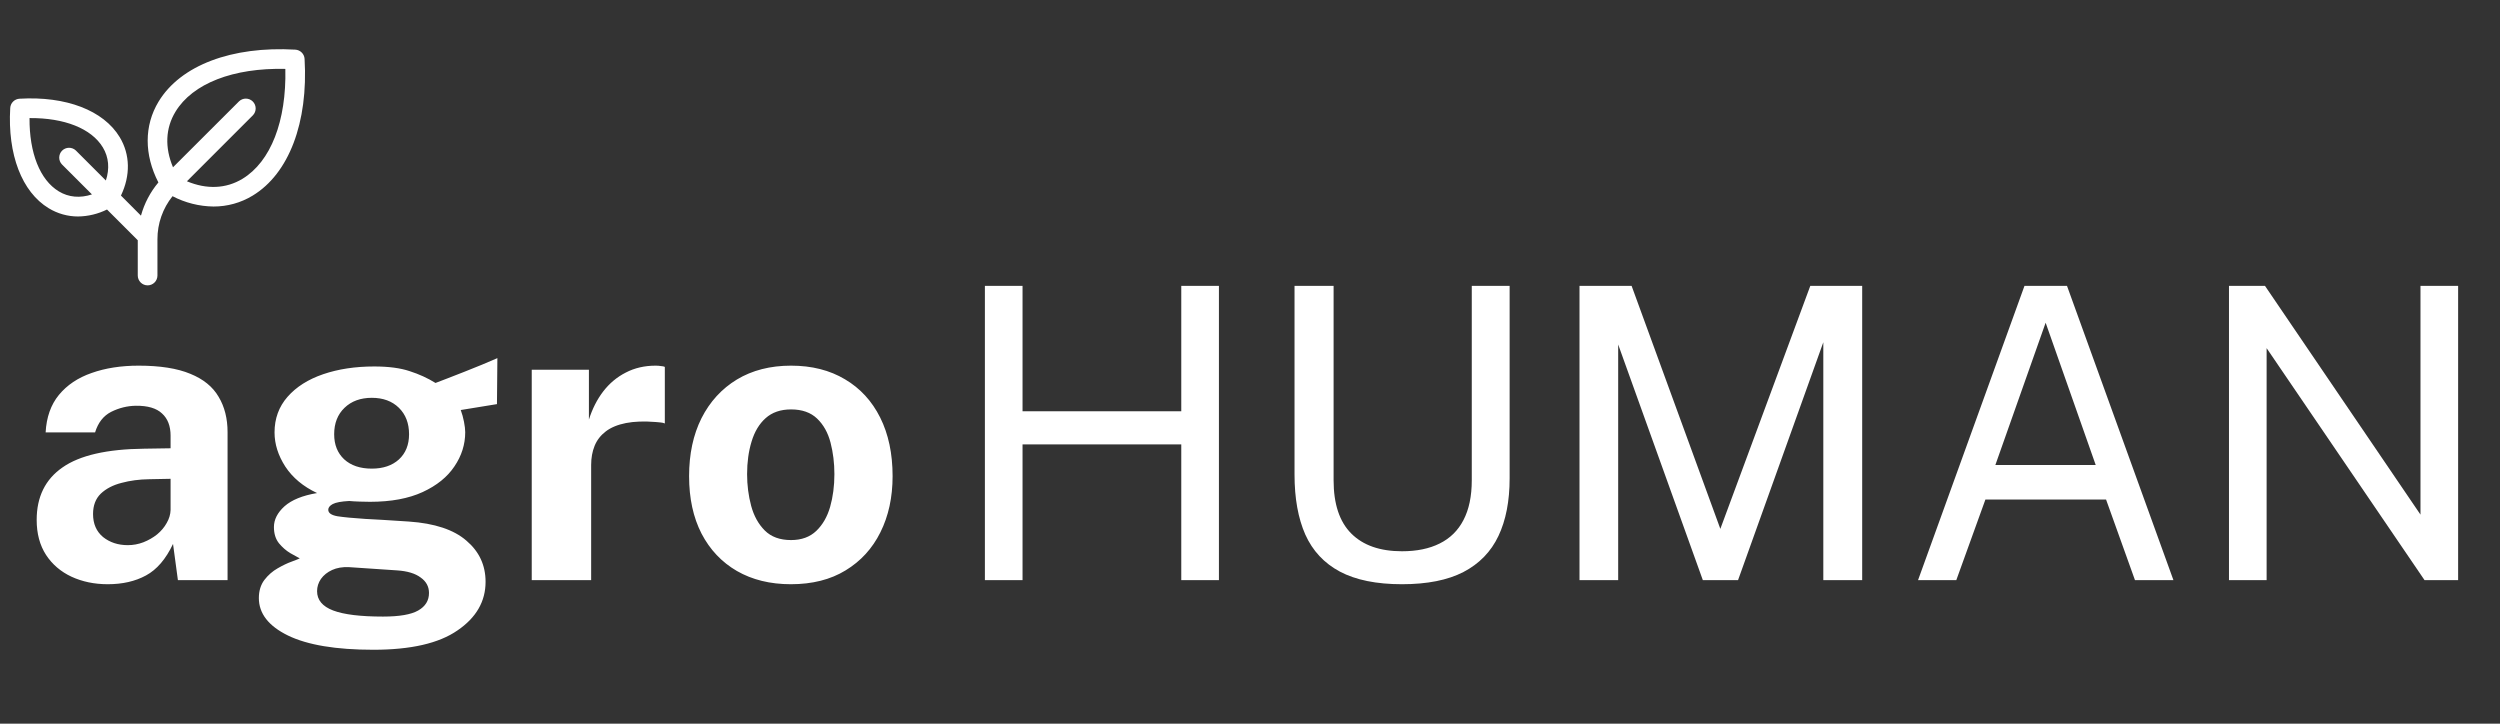
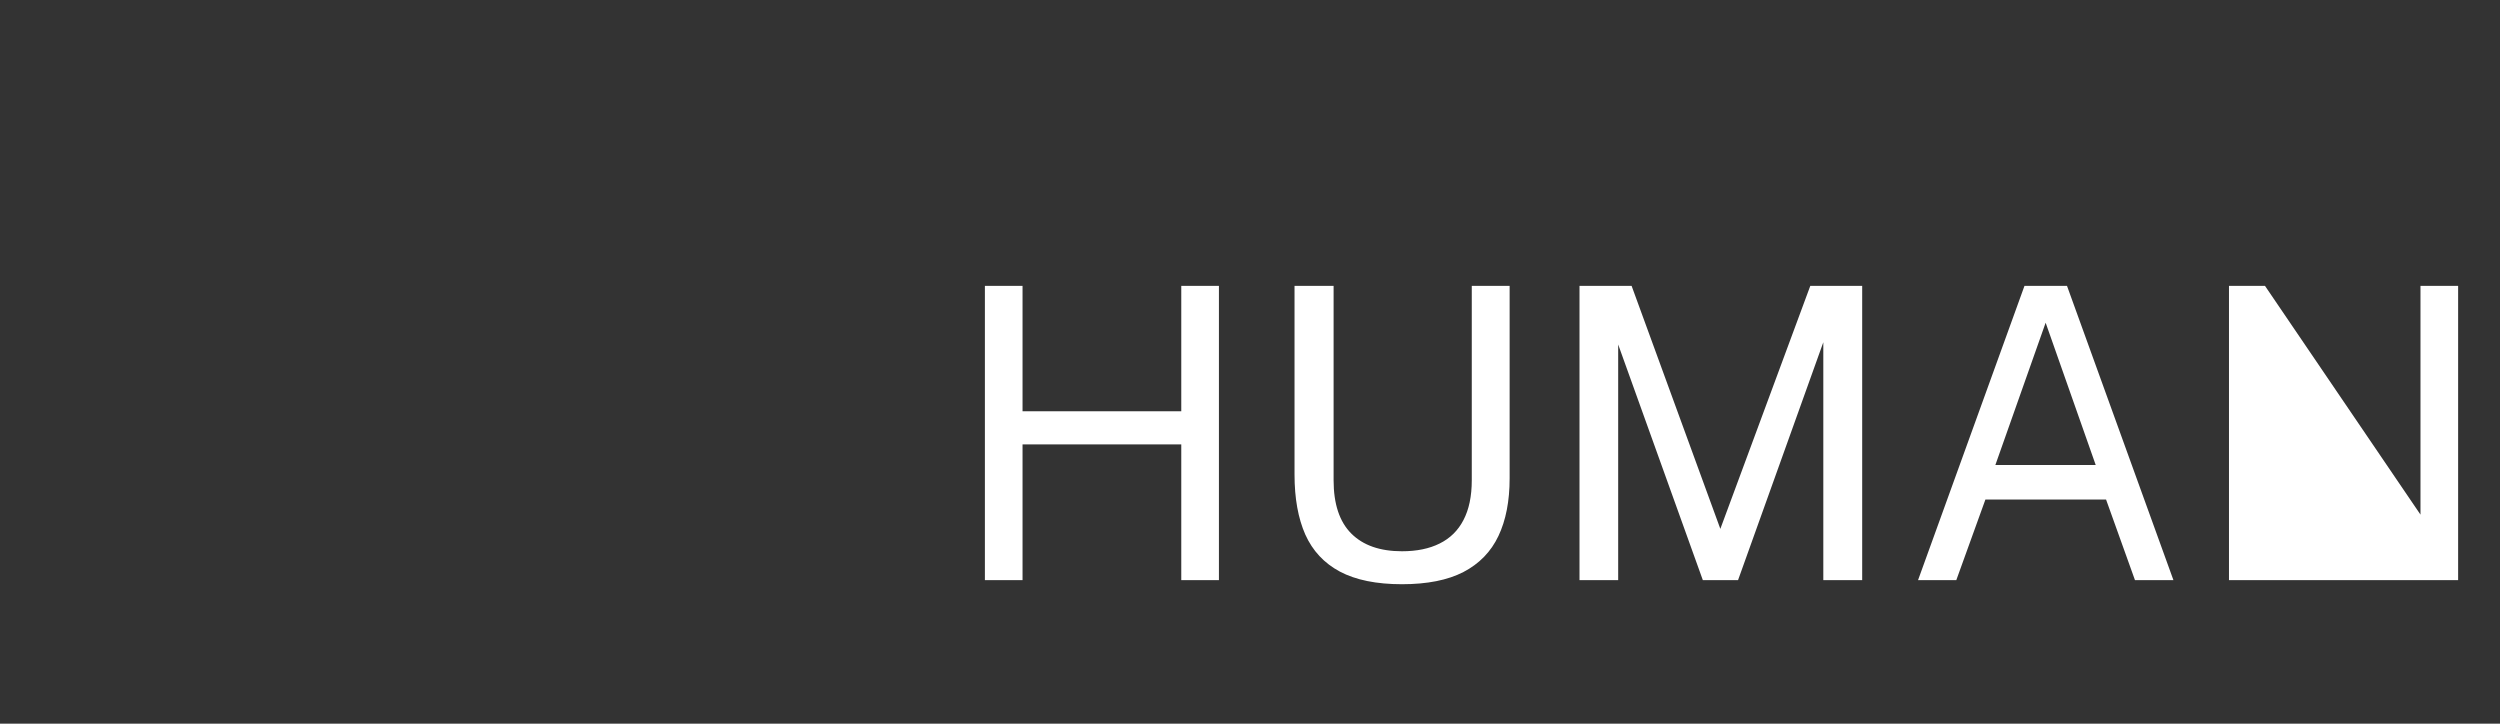
<svg xmlns="http://www.w3.org/2000/svg" width="228" height="66" viewBox="0 0 228 66" fill="none">
  <rect x="0" y="0" width="228" height="66" fill="#333333" stroke="none" />
-   <path d="M27.778 5.372C27.766 5.152 27.673 4.945 27.517 4.79C27.362 4.634 27.154 4.541 26.935 4.528C21.129 4.192 16.467 5.958 14.463 9.265C13.139 11.451 13.142 14.106 14.445 16.639C13.703 17.522 13.161 18.555 12.856 19.668L11.031 17.836C11.908 16.004 11.874 14.095 10.918 12.509C9.438 10.064 6.02 8.754 1.776 9.003C1.557 9.016 1.349 9.109 1.194 9.264C1.038 9.42 0.945 9.627 0.933 9.847C0.682 14.09 1.994 17.508 4.438 18.989C5.245 19.482 6.172 19.743 7.117 19.743C8.034 19.732 8.938 19.514 9.76 19.107L12.564 21.911V25.127C12.564 25.365 12.659 25.593 12.827 25.762C12.995 25.93 13.223 26.025 13.461 26.025C13.7 26.025 13.928 25.93 14.096 25.762C14.264 25.593 14.359 25.365 14.359 25.127V21.819C14.355 20.392 14.841 19.006 15.735 17.893C16.89 18.496 18.17 18.819 19.472 18.835C20.731 18.839 21.966 18.495 23.042 17.841C26.349 15.84 28.119 11.178 27.778 5.372ZM5.364 17.454C3.643 16.412 2.669 13.946 2.693 10.769C5.869 10.742 8.336 11.719 9.378 13.44C9.922 14.337 10.011 15.384 9.654 16.462L6.916 13.723C6.746 13.562 6.52 13.474 6.286 13.477C6.052 13.48 5.829 13.574 5.663 13.739C5.498 13.905 5.404 14.129 5.401 14.363C5.398 14.597 5.486 14.822 5.647 14.992L8.386 17.73C7.308 18.087 6.262 17.998 5.364 17.454ZM22.112 16.308C20.609 17.218 18.843 17.287 17.048 16.532L23.07 10.509C23.232 10.339 23.32 10.113 23.317 9.879C23.314 9.645 23.22 9.421 23.054 9.256C22.889 9.09 22.665 8.996 22.431 8.993C22.197 8.99 21.971 9.079 21.802 9.24L15.778 15.256C15.02 13.461 15.088 11.693 16.002 10.191C17.566 7.611 21.274 6.173 26.023 6.284C26.131 11.031 24.695 14.744 22.112 16.308Z" fill="white" />
-   <path d="M9.822 53.281C8.61 53.281 7.508 53.052 6.519 52.595C5.541 52.137 4.768 51.475 4.199 50.609C3.629 49.73 3.345 48.666 3.345 47.416C3.345 45.313 4.13 43.717 5.702 42.628C7.273 41.527 9.754 40.958 13.144 40.921L15.557 40.883V39.733C15.557 38.854 15.297 38.18 14.778 37.71C14.27 37.227 13.472 36.992 12.383 37.005C11.604 37.017 10.855 37.203 10.138 37.561C9.432 37.92 8.944 38.545 8.671 39.436H4.161C4.236 38.05 4.638 36.912 5.368 36.021C6.11 35.118 7.106 34.449 8.356 34.016C9.606 33.571 11.035 33.348 12.643 33.348C14.598 33.348 16.169 33.596 17.357 34.091C18.545 34.573 19.405 35.272 19.937 36.188C20.482 37.091 20.754 38.168 20.754 39.417V52.91H16.225L15.78 49.606C15.124 50.992 14.301 51.951 13.311 52.483C12.334 53.015 11.171 53.281 9.822 53.281ZM11.659 49.718C12.142 49.718 12.612 49.631 13.07 49.458C13.54 49.273 13.961 49.031 14.332 48.734C14.703 48.425 14.994 48.078 15.204 47.695C15.427 47.311 15.545 46.915 15.557 46.507V43.667L13.608 43.705C12.705 43.717 11.864 43.828 11.084 44.039C10.305 44.237 9.674 44.565 9.191 45.022C8.721 45.48 8.486 46.099 8.486 46.878C8.486 47.769 8.789 48.468 9.395 48.975C10.014 49.47 10.769 49.718 11.659 49.718ZM34.058 59.258C30.643 59.258 28.044 58.825 26.262 57.958C24.493 57.092 23.608 55.954 23.608 54.543C23.608 53.888 23.776 53.337 24.11 52.892C24.456 52.446 24.858 52.093 25.316 51.834C25.786 51.562 26.213 51.357 26.597 51.221C26.993 51.073 27.24 50.974 27.339 50.924C27.141 50.813 26.85 50.652 26.467 50.442C26.096 50.219 25.755 49.922 25.446 49.551C25.137 49.167 24.982 48.672 24.982 48.066C24.982 47.386 25.304 46.755 25.947 46.173C26.603 45.592 27.593 45.189 28.917 44.967C27.654 44.373 26.689 43.568 26.021 42.554C25.366 41.539 25.038 40.5 25.038 39.436C25.038 38.174 25.433 37.091 26.225 36.188C27.017 35.285 28.1 34.598 29.473 34.128C30.847 33.658 32.4 33.422 34.132 33.422C35.443 33.422 36.52 33.565 37.361 33.849C38.215 34.122 39.001 34.48 39.718 34.926C40.003 34.815 40.374 34.672 40.832 34.499C41.302 34.313 41.809 34.115 42.354 33.905C42.911 33.682 43.449 33.466 43.968 33.255C44.488 33.033 44.952 32.835 45.361 32.661L45.323 36.856L42.02 37.394C42.143 37.728 42.242 38.087 42.317 38.471C42.391 38.854 42.428 39.17 42.428 39.417C42.428 40.531 42.1 41.57 41.444 42.535C40.801 43.5 39.836 44.28 38.549 44.874C37.262 45.468 35.66 45.765 33.742 45.765C33.519 45.765 33.21 45.758 32.814 45.746C32.418 45.734 32.096 45.715 31.849 45.69C31.131 45.728 30.63 45.82 30.346 45.969C30.073 46.117 29.937 46.291 29.937 46.489C29.937 46.785 30.216 46.983 30.773 47.082C31.329 47.169 32.171 47.249 33.297 47.324C33.705 47.348 34.262 47.379 34.967 47.416C35.672 47.454 36.446 47.503 37.287 47.565C39.638 47.726 41.389 48.307 42.539 49.31C43.703 50.299 44.284 51.549 44.284 53.059C44.284 54.853 43.43 56.331 41.723 57.494C40.028 58.67 37.473 59.258 34.058 59.258ZM34.93 56.232C36.427 56.232 37.497 56.047 38.141 55.676C38.797 55.304 39.124 54.772 39.124 54.079C39.124 53.498 38.871 53.028 38.364 52.669C37.868 52.298 37.151 52.081 36.211 52.019L31.812 51.722C31.23 51.698 30.723 51.784 30.29 51.982C29.857 52.18 29.517 52.452 29.269 52.799C29.034 53.145 28.917 53.516 28.917 53.912C28.917 54.717 29.405 55.304 30.383 55.676C31.36 56.047 32.876 56.232 34.93 56.232ZM33.909 42.739C34.936 42.739 35.759 42.461 36.378 41.904C36.996 41.335 37.306 40.568 37.306 39.603C37.306 38.601 36.996 37.796 36.378 37.19C35.759 36.584 34.936 36.281 33.909 36.281C32.882 36.281 32.053 36.584 31.422 37.19C30.791 37.796 30.476 38.601 30.476 39.603C30.476 40.556 30.779 41.316 31.385 41.886C32.004 42.455 32.845 42.739 33.909 42.739ZM48.494 52.91V33.719H53.709V38.267C54.018 37.289 54.451 36.435 55.008 35.705C55.577 34.963 56.264 34.388 57.068 33.979C57.872 33.559 58.782 33.348 59.796 33.348C59.97 33.348 60.13 33.361 60.279 33.385C60.44 33.398 60.557 33.422 60.632 33.46V38.619C60.52 38.57 60.384 38.539 60.223 38.526C60.075 38.514 59.939 38.502 59.815 38.489C58.751 38.403 57.842 38.434 57.087 38.582C56.332 38.731 55.719 38.984 55.249 39.343C54.779 39.702 54.439 40.141 54.228 40.661C54.018 41.18 53.913 41.762 53.913 42.405V52.91H48.494ZM72.125 53.281C70.244 53.281 68.605 52.879 67.207 52.075C65.821 51.271 64.744 50.132 63.977 48.66C63.222 47.188 62.845 45.443 62.845 43.426C62.845 41.409 63.222 39.646 63.977 38.137C64.744 36.627 65.821 35.452 67.207 34.61C68.605 33.769 70.251 33.348 72.144 33.348C74.037 33.348 75.676 33.763 77.062 34.592C78.448 35.408 79.518 36.571 80.273 38.081C81.028 39.59 81.405 41.372 81.405 43.426C81.405 45.356 81.034 47.064 80.291 48.549C79.561 50.021 78.503 51.178 77.118 52.019C75.744 52.861 74.08 53.281 72.125 53.281ZM72.144 49.254C73.096 49.254 73.863 48.975 74.445 48.419C75.026 47.862 75.447 47.132 75.707 46.229C75.967 45.313 76.097 44.317 76.097 43.241C76.097 42.226 75.979 41.267 75.744 40.364C75.509 39.461 75.101 38.731 74.519 38.174C73.938 37.617 73.146 37.339 72.144 37.339C71.191 37.339 70.418 37.605 69.824 38.137C69.242 38.656 68.815 39.368 68.543 40.271C68.271 41.162 68.135 42.152 68.135 43.241C68.135 44.243 68.258 45.208 68.506 46.136C68.753 47.051 69.168 47.8 69.749 48.382C70.331 48.963 71.129 49.254 72.144 49.254Z" fill="white" />
-   <path d="M89.822 52.91V26.073H93.256V37.506H107.732V26.073H111.166V52.91H107.732V40.531H93.256V52.91H89.822ZM127.86 53.281C125.534 53.281 123.647 52.898 122.199 52.131C120.764 51.364 119.712 50.238 119.044 48.753C118.388 47.268 118.061 45.443 118.061 43.278V26.073H121.624V43.797C121.624 45.963 122.162 47.584 123.239 48.66C124.315 49.736 125.856 50.275 127.86 50.275C129.209 50.275 130.353 50.04 131.294 49.569C132.246 49.099 132.97 48.388 133.465 47.435C133.972 46.47 134.226 45.257 134.226 43.797V26.073H137.678V43.63C137.678 45.697 137.338 47.447 136.657 48.883C135.977 50.318 134.913 51.413 133.465 52.168C132.03 52.91 130.162 53.281 127.86 53.281ZM144.051 52.91V26.073H148.803L156.895 48.233L165.098 26.073H169.831V52.91H166.286V31.214L158.509 52.91H155.299L147.578 31.418V52.91H144.051ZM174.925 52.91L184.632 26.073H188.511L198.218 52.91H194.71L192.074 45.56H181.068L178.414 52.91H174.925ZM181.978 42.405H191.128L186.562 29.432L181.978 42.405ZM203.283 52.91V26.073H206.568L220.748 46.934V26.073H224.181V52.91H221.119L206.716 31.752V52.91H203.283Z" fill="white" />
+   <path d="M89.822 52.91V26.073H93.256V37.506H107.732V26.073H111.166V52.91H107.732V40.531H93.256V52.91H89.822ZM127.86 53.281C125.534 53.281 123.647 52.898 122.199 52.131C120.764 51.364 119.712 50.238 119.044 48.753C118.388 47.268 118.061 45.443 118.061 43.278V26.073H121.624V43.797C121.624 45.963 122.162 47.584 123.239 48.66C124.315 49.736 125.856 50.275 127.86 50.275C129.209 50.275 130.353 50.04 131.294 49.569C132.246 49.099 132.97 48.388 133.465 47.435C133.972 46.47 134.226 45.257 134.226 43.797V26.073H137.678V43.63C137.678 45.697 137.338 47.447 136.657 48.883C135.977 50.318 134.913 51.413 133.465 52.168C132.03 52.91 130.162 53.281 127.86 53.281ZM144.051 52.91V26.073H148.803L156.895 48.233L165.098 26.073H169.831V52.91H166.286V31.214L158.509 52.91H155.299L147.578 31.418V52.91H144.051ZM174.925 52.91L184.632 26.073H188.511L198.218 52.91H194.71L192.074 45.56H181.068L178.414 52.91H174.925ZM181.978 42.405H191.128L186.562 29.432L181.978 42.405ZM203.283 52.91V26.073H206.568L220.748 46.934V26.073H224.181V52.91H221.119V52.91H203.283Z" fill="white" />
</svg>